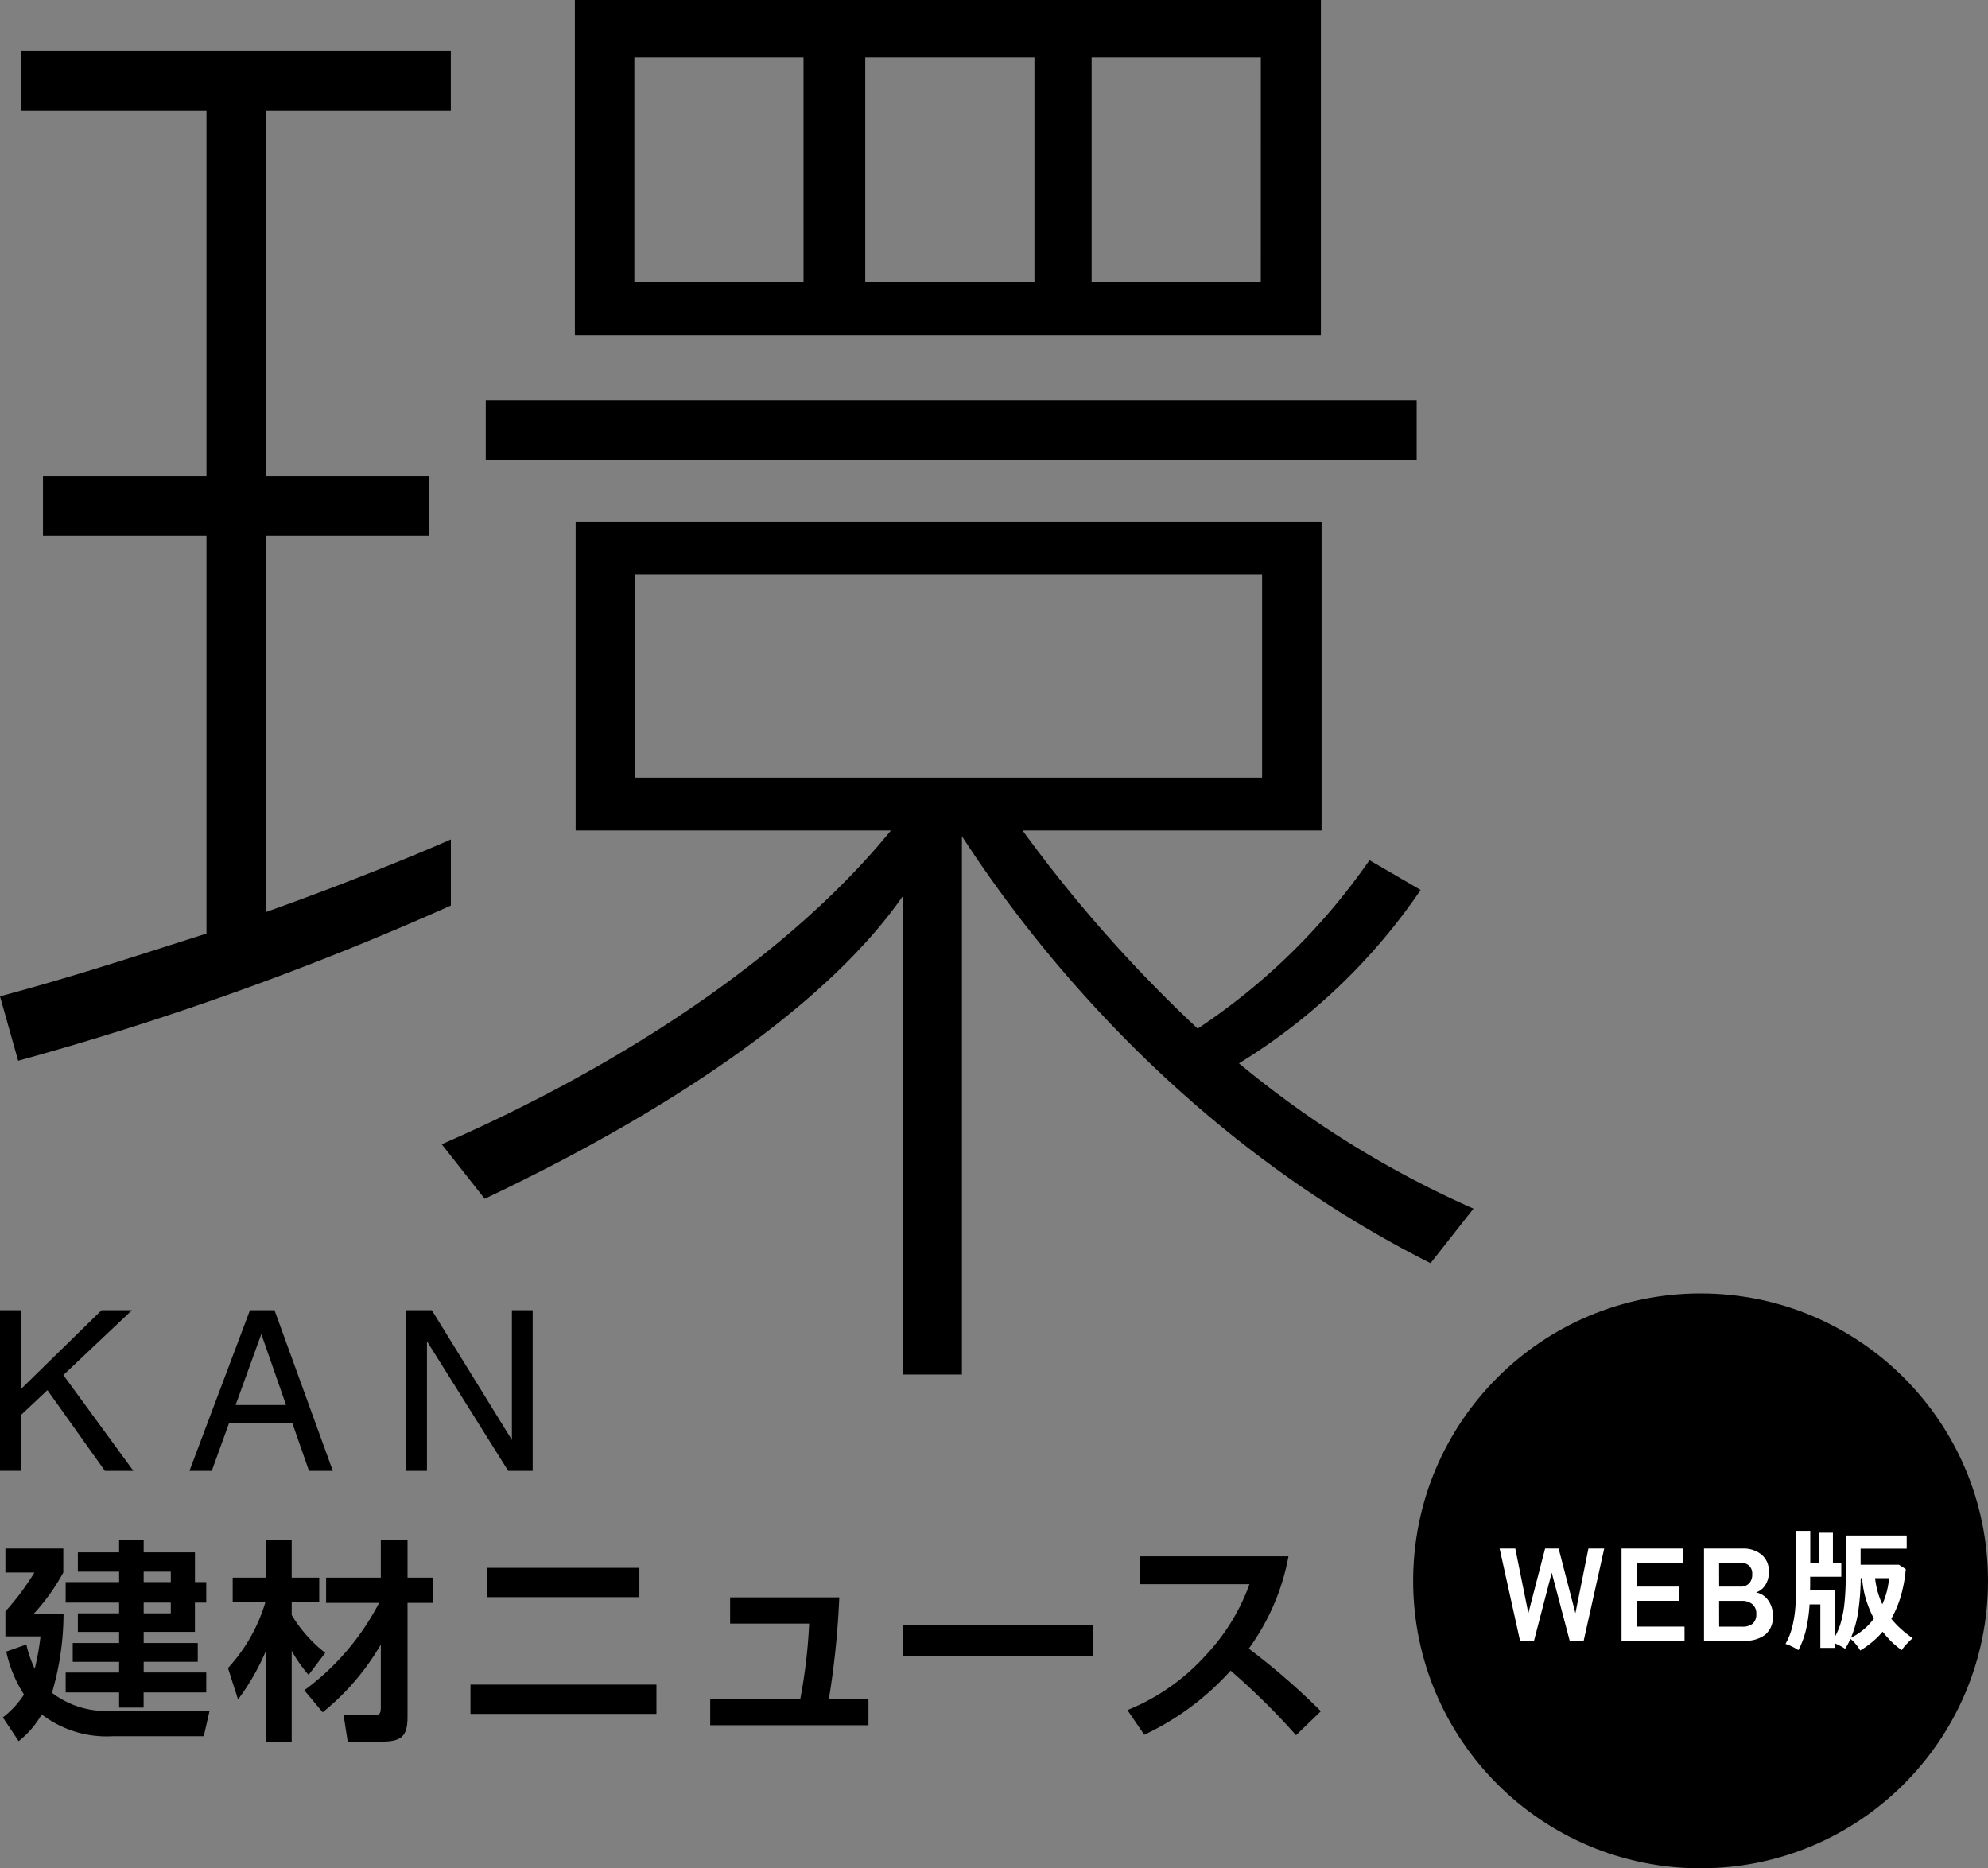
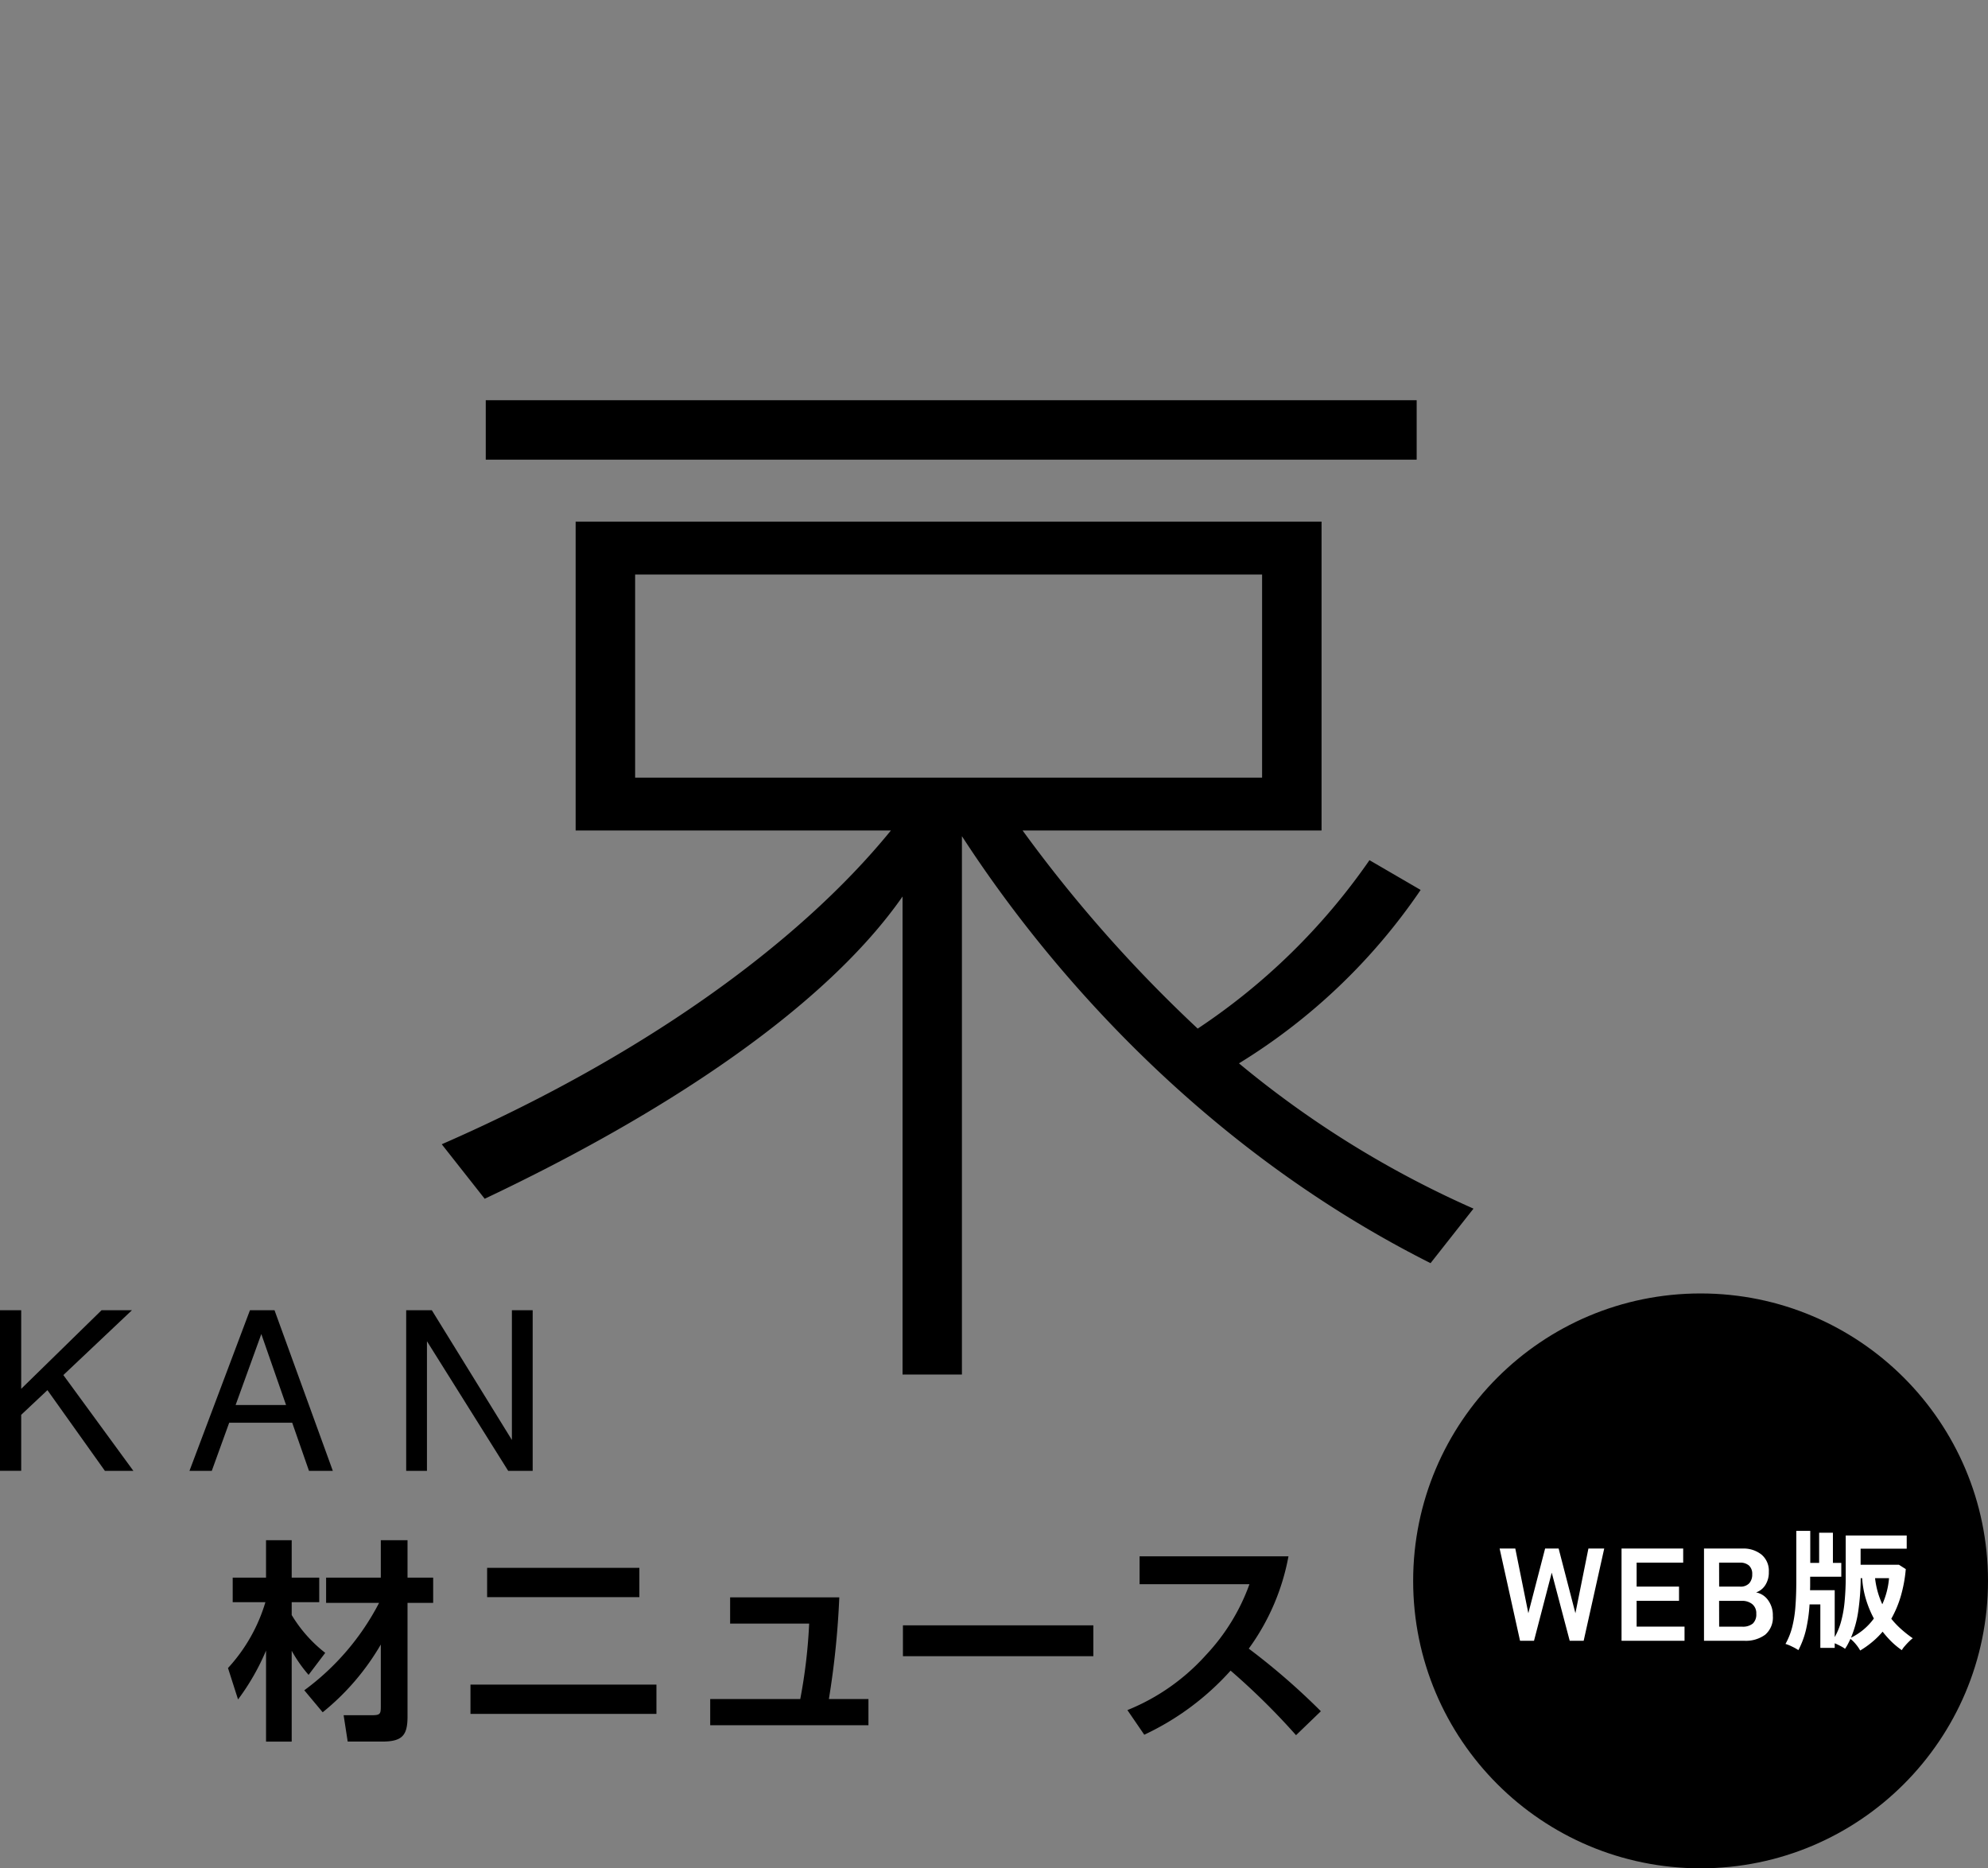
<svg xmlns="http://www.w3.org/2000/svg" width="166" height="156" viewBox="0 0 166 156">
  <rect x="0" y="0" width="166" height="156" fill="#808080" stroke="none" />
  <defs>
    <clipPath id="clip-path">
      <rect id="長方形_18717" data-name="長方形 18717" width="166" height="156" transform="translate(0 0)" fill="none" />
    </clipPath>
    <clipPath id="clip-path-2">
      <rect id="長方形_18715" data-name="長方形 18715" width="123.233" height="145.776" />
    </clipPath>
  </defs>
  <g id="マスクグループ_5" data-name="マスクグループ 5" transform="translate(0 0)" clip-path="url(#clip-path)">
    <g id="グループ_59810" data-name="グループ 59810" transform="translate(0 -0.166)">
      <g id="グループ_59808" data-name="グループ 59808" transform="translate(0 0)">
        <g id="グループ_59807" data-name="グループ 59807">
          <g id="グループ_59806" data-name="グループ 59806" clip-path="url(#clip-path-2)">
            <path id="パス_150291" data-name="パス 150291" d="M105.65,89.277C82.62,77.692,69.938,58.938,66.212,53.149h.308V98.574H61.562V58.663c-6.345,9.1-19.446,17.928-34.891,25.237l-3.586-4.551c16.408-7.168,29.65-16.547,37.506-26.2H34.265V27.359H96.549v25.79H71.586A116.158,116.158,0,0,0,86.208,69.692,53.226,53.226,0,0,0,100.55,55.629l4.273,2.485a49.81,49.81,0,0,1-15.17,14.479,83.275,83.275,0,0,0,19.583,12.13Zm-14.066-57.5H39.232V48.735H91.584Z" transform="translate(13.802 16.36)" />
-             <path id="パス_150292" data-name="パス 150292" d="M1.516,87.085,0,81.705c6.2-1.654,11.584-3.445,17.242-5.24V43.257H3.589V38.292H17.242V7.727H1.791V2.761H37.644V7.727H22.2V38.292H35.857v4.965H22.2V74.669c9.247-3.3,15.448-6.063,15.448-6.063v5.518A252.907,252.907,0,0,1,1.516,87.085" transform="translate(0 1.651)" />
            <rect id="長方形_18713" data-name="長方形 18713" width="77.732" height="4.965" transform="translate(40.561 33.583)" />
-             <path id="パス_150293" data-name="パス 150293" d="M92.334,0H30.042V28.132H92.334Zm-43.2,23.719H35.008V4.968H49.133Zm19.283,0H54.288V4.968H68.416Zm18.9,0H73.19V4.968H87.319Z" transform="translate(17.961)" />
-             <path id="パス_150294" data-name="パス 150294" d="M19.173,94.85l-.483,2.108H11.053a8.89,8.89,0,0,1-5.891-1.822,7.893,7.893,0,0,1-1.927,2.232l-1.32-1.983a7.493,7.493,0,0,0,1.766-1.91A10.755,10.755,0,0,1,2.2,89.888L3.877,89.3a10.117,10.117,0,0,0,.7,2.034,21.291,21.291,0,0,0,.483-2.713H2.129V86.532a21.607,21.607,0,0,0,2.426-3.247H2.129v-2H6.964v2A17.051,17.051,0,0,1,4.5,86.729H6.983a23.588,23.588,0,0,1-.965,6.6A7.389,7.389,0,0,0,10.7,94.85Zm-5.5-13.244h4.284v2.482H18.9V85.8h-.946v2.446H13.675v.928h4.516v1.569H13.675v.893H18.9V93.3h-5.23v1.267H11.624V93.3H7.161v-1.66h4.463v-.893H7.75V89.175h3.873v-.928H8.179V86.694h3.445V85.8H7.161V84.088h4.463v-.874H8.179V81.606h3.445V80.572h2.052Zm2.266,1.608H13.675v.874h2.266Zm0,2.587H13.675v.893h2.266Z" transform="translate(-1.677 48.179)" />
            <path id="パス_150295" data-name="パス 150295" d="M13.681,91.257a14.015,14.015,0,0,0,3.124-5.5H14.074V83.707h2.783V80.583H19v3.124h2.3v2.052H19v1.072a11.532,11.532,0,0,0,2.8,3.159L20.41,91.828A11.523,11.523,0,0,1,19,89.813V97.4H16.858v-7.6A19.358,19.358,0,0,1,14.52,93.88Zm6.371,1.857a21.067,21.067,0,0,0,6.246-7.3H21.873V83.707h4.568V80.583h2.231v3.124h2.141v2.108H28.672v9.493c0,1.588-.446,2.09-2.141,2.09H23.676l-.339-2.2H25.62c.749,0,.821-.072.821-.716V89.293a20.471,20.471,0,0,1-4.854,5.658Z" transform="translate(5.357 48.186)" />
            <path id="パス_150296" data-name="パス 150296" d="M41.88,94.222H26.352V91.777H41.88Zm-1.425-9.748H27.742V82.028H40.455Z" transform="translate(12.933 49.05)" />
            <path id="パス_150297" data-name="パス 150297" d="M52.093,92.059v2.186H38.88V92.059H46.4a44.4,44.4,0,0,0,.743-6.3h-6.6V83.571h9.116a71.155,71.155,0,0,1-.869,8.488Z" transform="translate(20.423 49.972)" />
            <rect id="長方形_18714" data-name="長方形 18714" width="15.899" height="2.576" transform="translate(75.396 135.878)" />
            <path id="パス_150298" data-name="パス 150298" d="M74.133,81.425a18.9,18.9,0,0,1-3.316,7.709,56.7,56.7,0,0,1,6.021,5.227l-2.074,2A57.828,57.828,0,0,0,69.3,90.97a22.483,22.483,0,0,1-7.208,5.353l-1.409-2.057a17.7,17.7,0,0,0,6.561-4.6,17.032,17.032,0,0,0,3.63-5.911H61.7V81.425Z" transform="translate(33.456 48.689)" />
            <path id="パス_150299" data-name="パス 150299" d="M2.256,68.566h1.77V75.13l6.711-6.564h2.537L7.546,73.98l5.848,8H11.017l-4.8-6.74L4.026,77.3v4.676H2.256Z" transform="translate(-2.256 41)" />
            <path id="パス_150300" data-name="パス 150300" d="M17.208,68.566h2.05l4.869,13.412H22.136l-1.4-4.017H15.474L14.02,81.978H12.157Zm3.014,7.916-2.066-5.927-2.146,5.927Z" transform="translate(3.664 41)" />
            <path id="パス_150301" data-name="パス 150301" d="M23.482,68.566h2.14L32.309,79.4V68.566h1.735V81.979H32L25.216,71.155V81.979H23.482Z" transform="translate(10.435 41)" />
          </g>
        </g>
      </g>
      <g id="グループ_59831" data-name="グループ 59831" transform="translate(-328 -87.744)">
        <circle id="楕円形_17" data-name="楕円形 17" cx="24" cy="24" r="24" transform="translate(446 195.91)" />
        <path id="パス_150327" data-name="パス 150327" d="M1.925,0,.22-7.7H1.529L2.618-2.3l1.4-5.4H5.148l1.4,5.4L7.634-7.7h1.32L7.238,0H6.072l-1.5-5.687L3.091,0ZM10.4,0V-7.7h5.148v1.177H11.66v2H15.2v1.188H11.66v2.156h4V0Zm6.886,0V-7.7h3.234a2.4,2.4,0,0,1,1.562.5,1.756,1.756,0,0,1,.616,1.446,1.944,1.944,0,0,1-.3,1.117,1.48,1.48,0,0,1-.764.6,1.583,1.583,0,0,1,1,.644,2.123,2.123,0,0,1,.4,1.314,1.886,1.886,0,0,1-.638,1.573A2.743,2.743,0,0,1,20.636,0Zm1.265-1.177H20.46a1.322,1.322,0,0,0,.9-.258,1.042,1.042,0,0,0,.291-.819.968.968,0,0,0-.341-.809,1.324,1.324,0,0,0-.847-.27H18.546Zm0-3.344H20.3a.981.981,0,0,0,.759-.275,1.078,1.078,0,0,0,.253-.759.926.926,0,0,0-.269-.726,1.106,1.106,0,0,0-.764-.242H18.546ZM30.327.814a3.2,3.2,0,0,0-.341-.5,2.88,2.88,0,0,0-.473-.473q-.1.22-.209.429a3.564,3.564,0,0,1-.242.4,2.567,2.567,0,0,0-.368-.225Q28.435.308,28.2.209V.594h-1.2v-3.63h-.9A12.694,12.694,0,0,1,25.79-.869a7.292,7.292,0,0,1-.622,1.65,4.231,4.231,0,0,0-.539-.3A3.166,3.166,0,0,0,24.09.264a5.839,5.839,0,0,0,.556-1.391,9.994,9.994,0,0,0,.27-1.689q.077-.946.077-2.189V-9.174h1.166V-6.5H26.9V-9.02H28.05V-6.5h.7v1.155h-2.6V-4.6q0,.193-.011.379H28.2V-.308a5.482,5.482,0,0,0,.511-1.221,9.64,9.64,0,0,0,.308-1.661,21.917,21.917,0,0,0,.1-2.31V-8.789h5.093v1.1h-3.85v1.342h3.2l.572.363a11.526,11.526,0,0,1-.418,2.266,8.9,8.9,0,0,1-.792,1.881,7.36,7.36,0,0,0,.809.852,9.888,9.888,0,0,0,.985.776,2.386,2.386,0,0,0-.292.253q-.193.187-.374.4a1.8,1.8,0,0,0-.248.341,6.68,6.68,0,0,1-.863-.71A9,9,0,0,1,32.2-.759,6.861,6.861,0,0,1,31.333.1,7.622,7.622,0,0,1,30.327.814Zm-.77-1.067a5.183,5.183,0,0,0,1.914-1.606A8.7,8.7,0,0,1,30.8-3.492a7.776,7.776,0,0,1-.308-1.733h-.121a20.208,20.208,0,0,1-.192,2.662A9.017,9.017,0,0,1,29.557-.253Zm2.618-2.794a6.626,6.626,0,0,0,.561-2.178H31.57A7.076,7.076,0,0,0,32.175-3.047Z" transform="translate(453 224.91)" fill="#fff" />
      </g>
    </g>
  </g>
</svg>